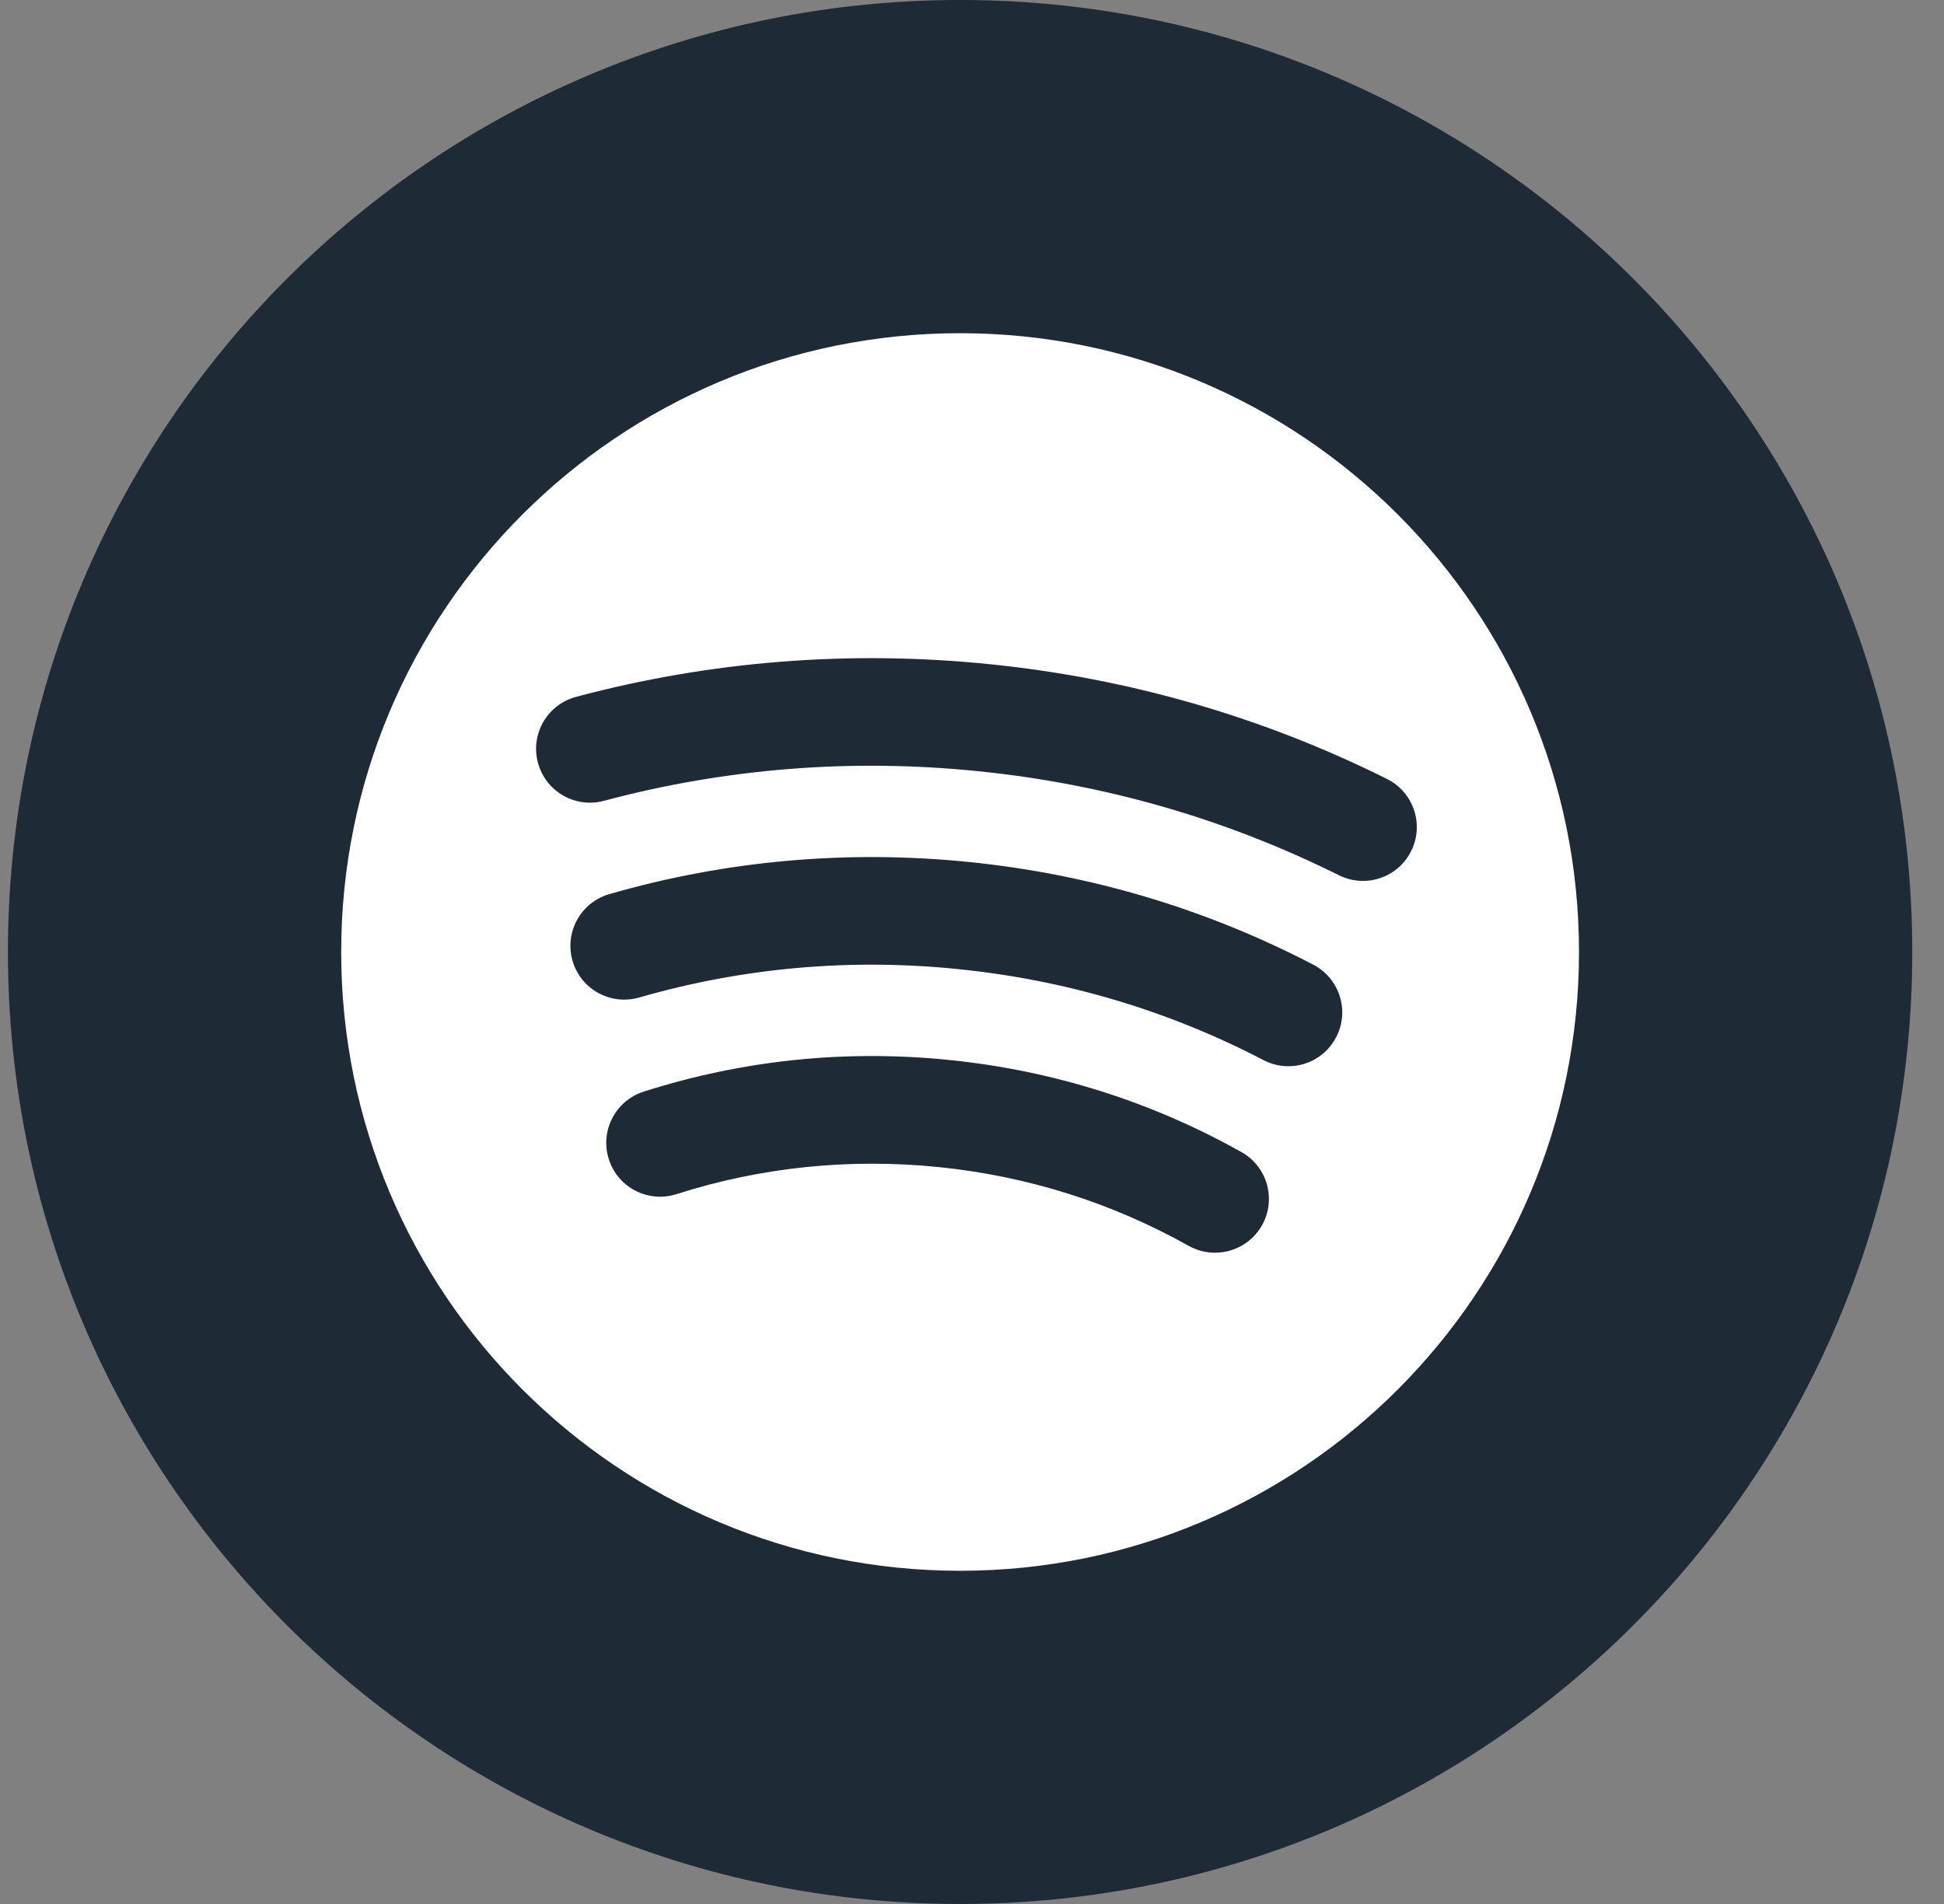
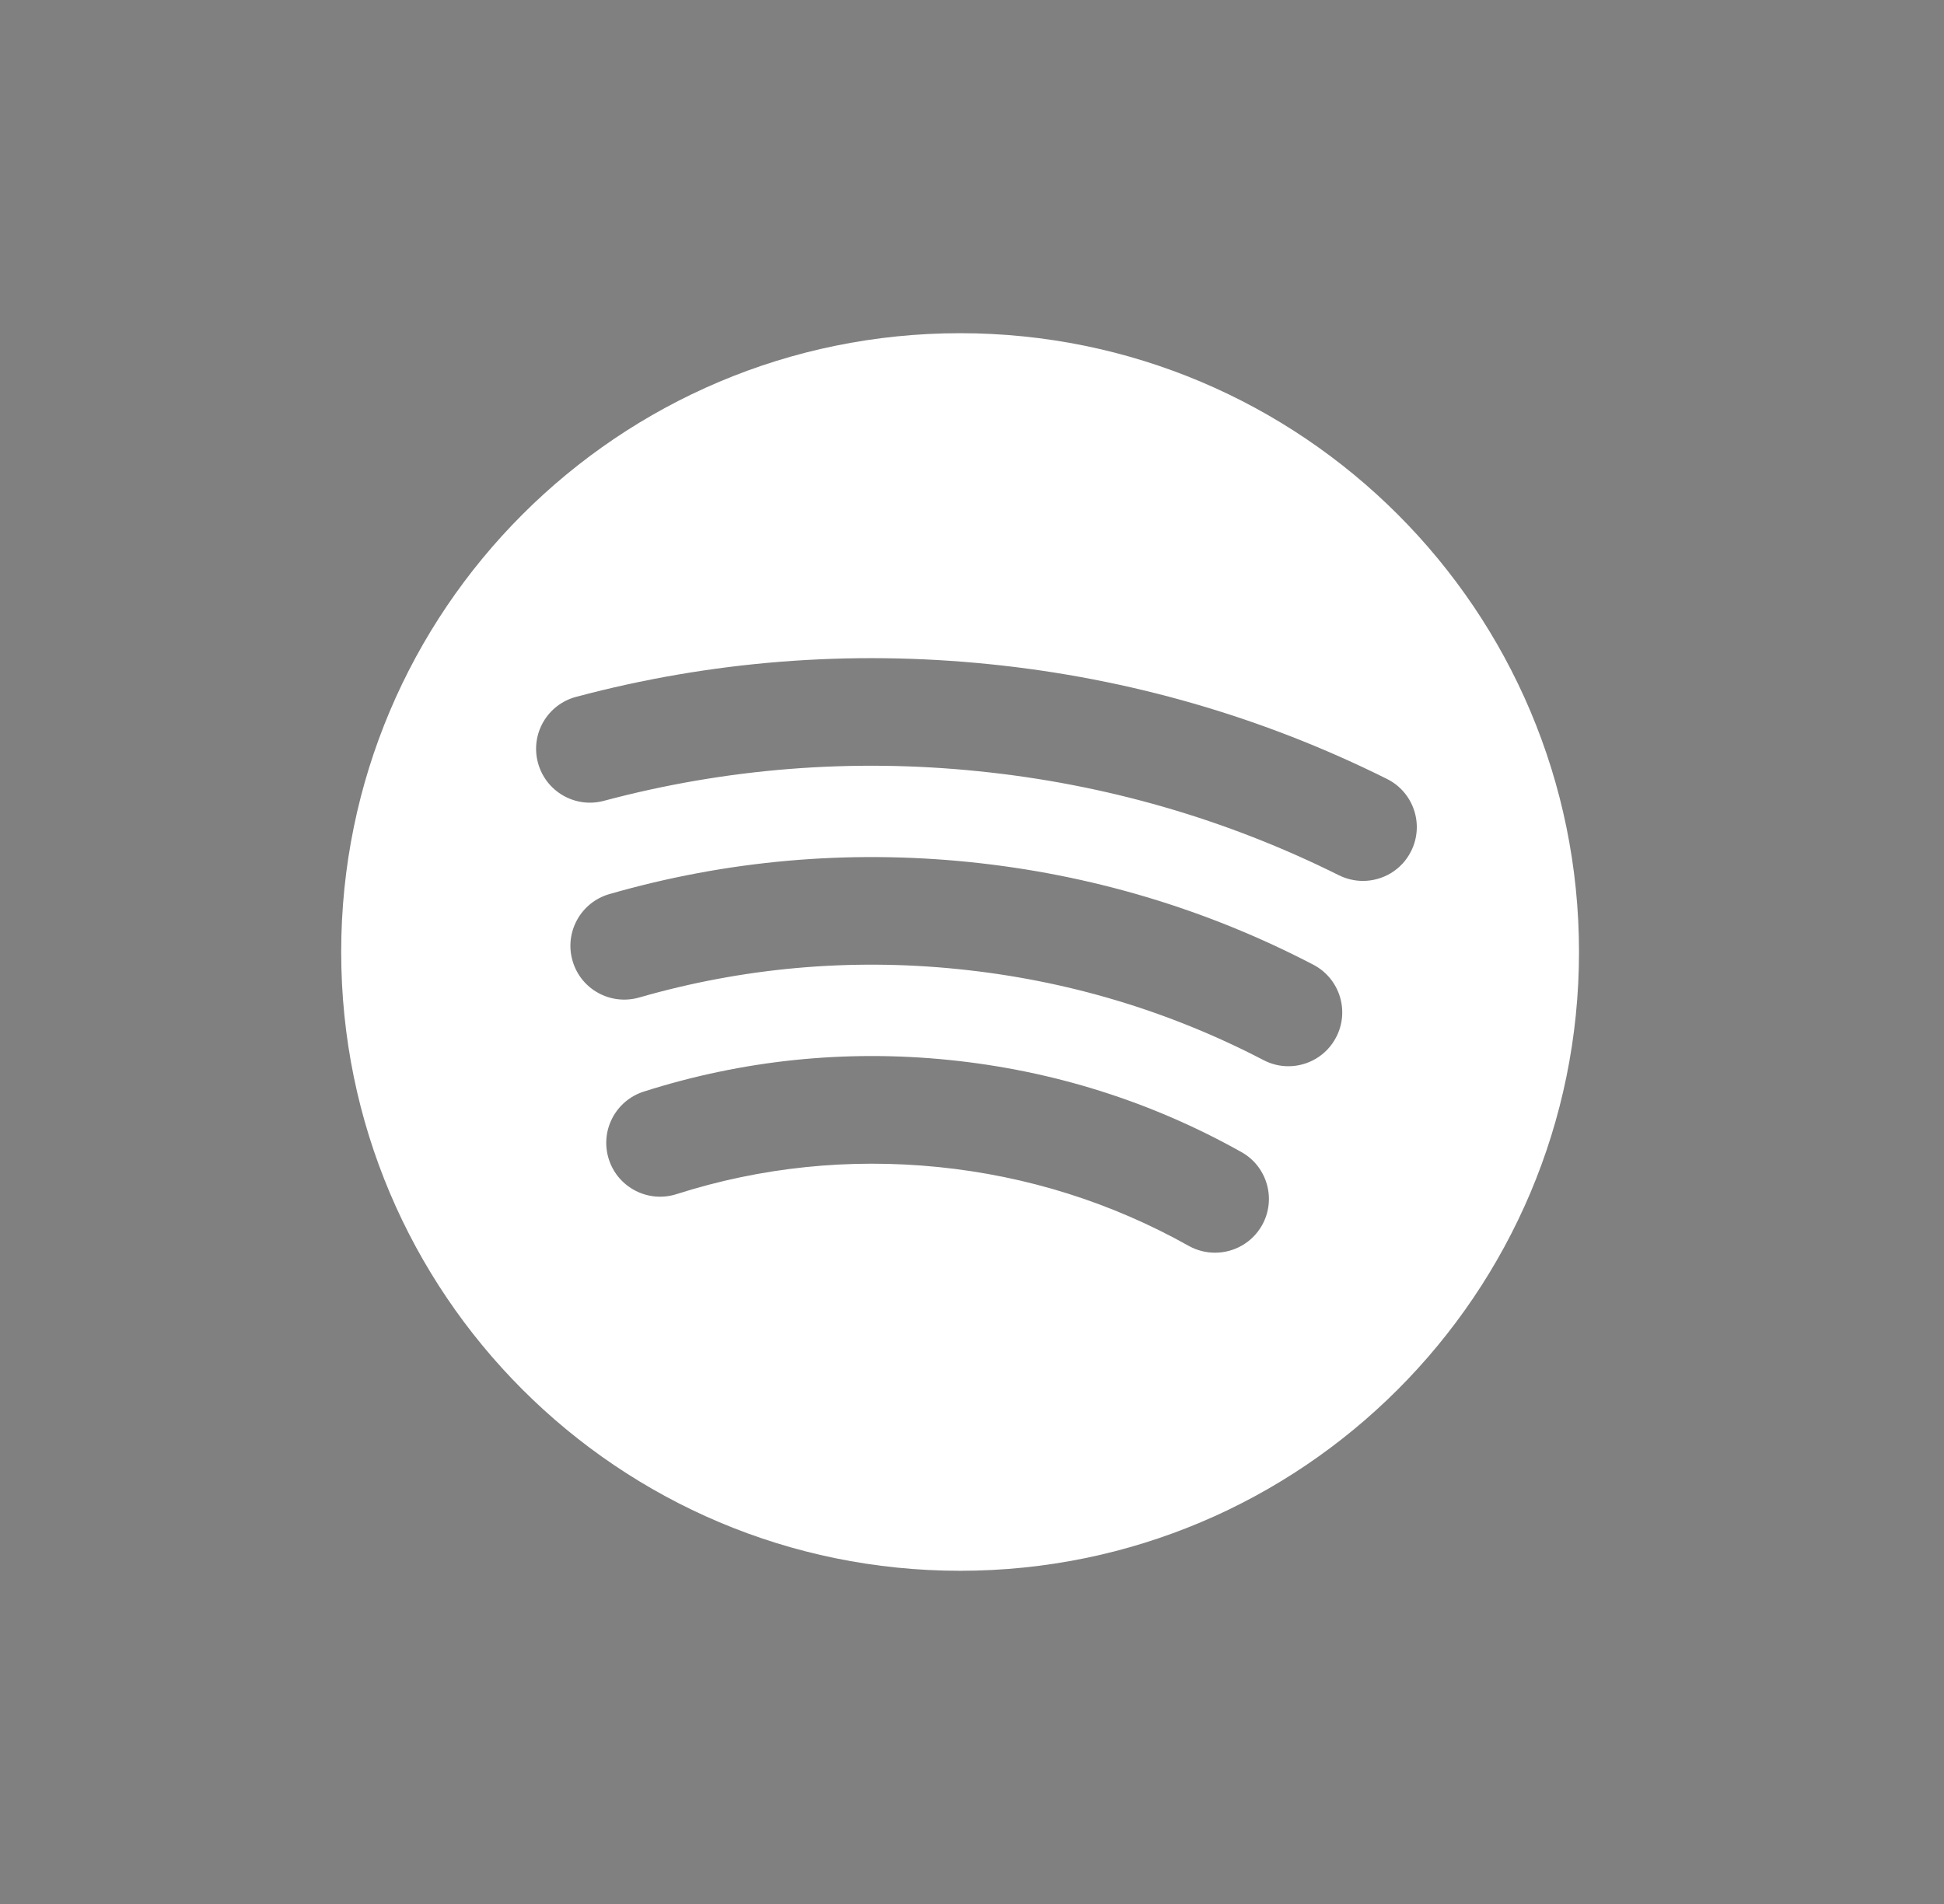
<svg xmlns="http://www.w3.org/2000/svg" width="49" height="48" viewBox="0 0 49 48" fill="none">
  <rect x="0" y="0" width="49" height="48" fill="#808080" stroke="none" />
-   <path d="M0.2 24C0.2 10.745 10.945 0 24.2 0C37.455 0 48.2 10.745 48.2 24C48.2 37.255 37.455 48 24.2 48C10.945 48 0.2 37.255 0.2 24Z" fill="#1F2A37" />
  <path d="M24.2 8.4C15.585 8.4 8.6 15.384 8.6 24C8.6 32.616 15.585 39.6 24.2 39.6C32.816 39.6 39.8 32.616 39.8 24C39.8 15.384 32.816 8.4 24.2 8.4ZM31.811 30.888C31.561 31.332 31.1 31.581 30.625 31.581C30.402 31.581 30.173 31.526 29.963 31.409C28.015 30.317 25.892 29.648 23.649 29.421C21.402 29.196 19.182 29.424 17.05 30.105C16.339 30.332 15.573 29.939 15.346 29.226C15.117 28.512 15.511 27.749 16.225 27.52C18.712 26.726 21.305 26.456 23.924 26.722C26.538 26.988 29.015 27.768 31.289 29.043C31.943 29.407 32.177 30.234 31.811 30.888ZM33.678 26.15C33.437 26.614 32.965 26.88 32.475 26.88C32.263 26.88 32.05 26.831 31.849 26.726C29.454 25.479 26.869 24.707 24.157 24.432C21.425 24.152 18.719 24.396 16.109 25.148C15.389 25.353 14.637 24.941 14.431 24.22C14.223 23.501 14.639 22.749 15.358 22.541C18.303 21.692 21.357 21.42 24.432 21.732C27.485 22.043 30.402 22.913 33.104 24.321C33.766 24.667 34.026 25.486 33.678 26.15ZM34.354 22.208C34.151 22.208 33.945 22.162 33.749 22.066C30.908 20.649 27.852 19.766 24.663 19.443C21.47 19.116 18.293 19.369 15.218 20.19C14.495 20.382 13.753 19.953 13.559 19.228C13.365 18.505 13.795 17.761 14.521 17.568C17.913 16.662 21.421 16.386 24.94 16.744C28.455 17.1 31.825 18.074 34.959 19.637C35.631 19.971 35.903 20.786 35.569 21.456C35.333 21.933 34.853 22.208 34.354 22.208Z" fill="white" />
</svg>